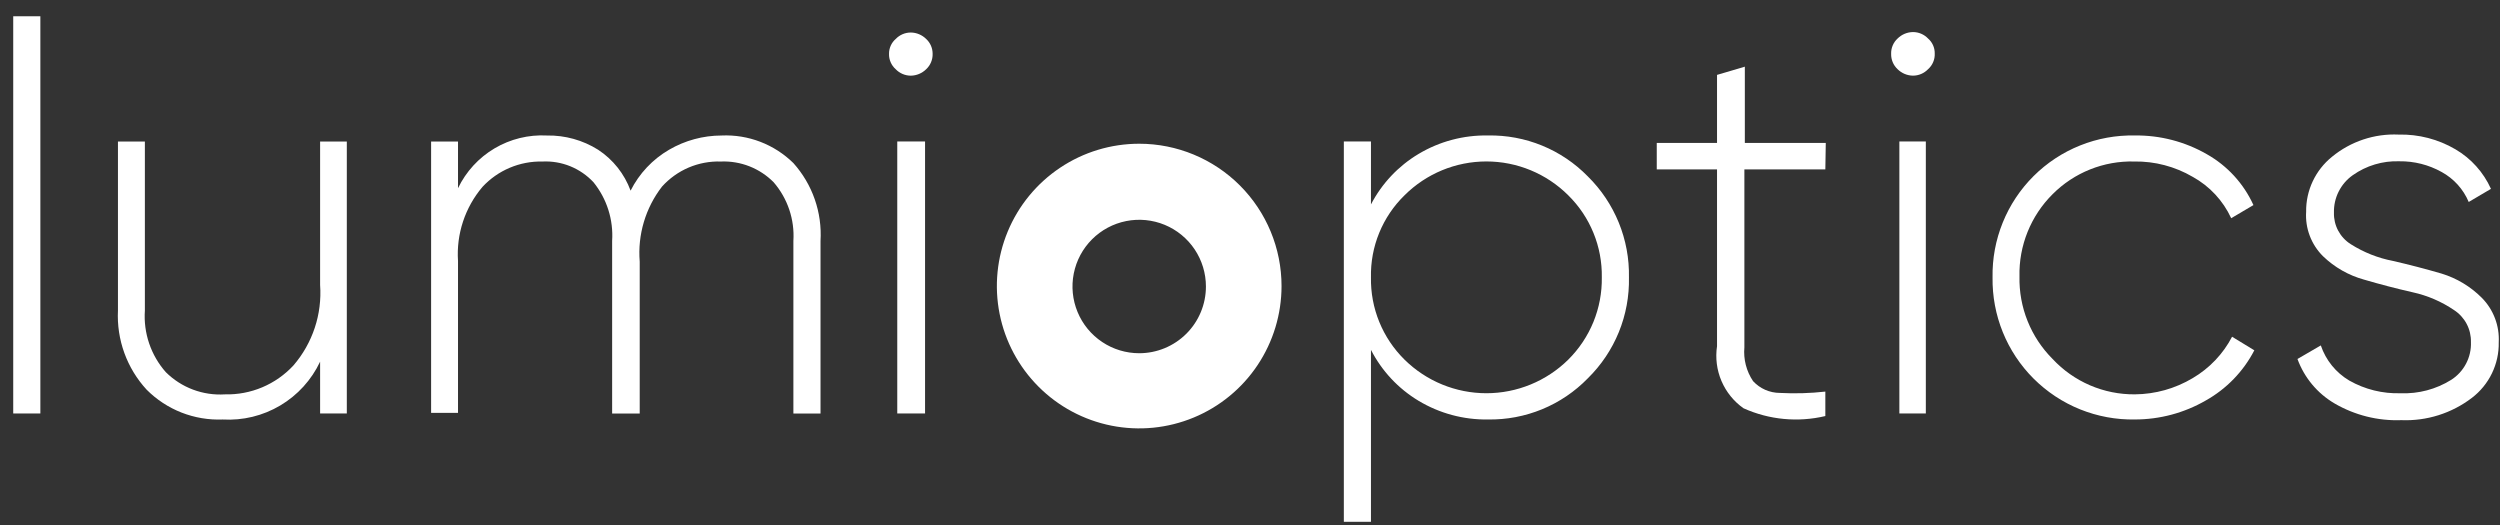
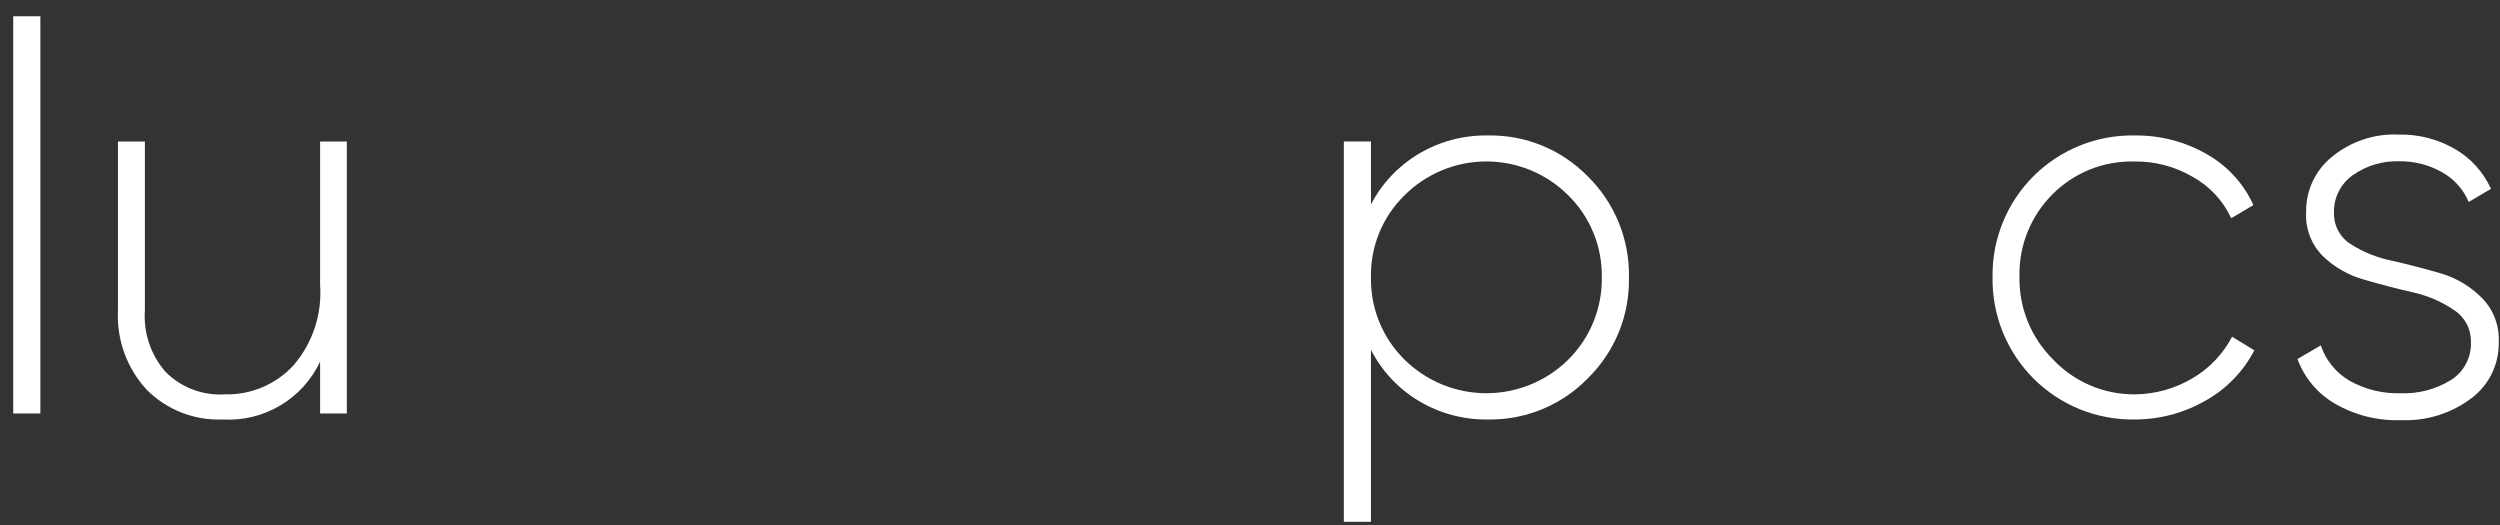
<svg xmlns="http://www.w3.org/2000/svg" width="138" height="29" viewBox="0 0 138 29" fill="none">
  <rect x="0" y="0" width="138" height="29" fill="#333333" stroke="none" />
  <path d="M0.73 22.824V0.898H2.228V22.824H0.73Z" fill="white" />
  <path d="M17.67 7.811H19.144V22.825H17.67V19.964C17.195 20.972 16.429 21.814 15.47 22.383C14.512 22.952 13.406 23.221 12.293 23.156C11.518 23.187 10.744 23.057 10.021 22.774C9.299 22.491 8.643 22.061 8.095 21.511C7.554 20.924 7.136 20.235 6.864 19.485C6.592 18.735 6.472 17.938 6.511 17.141V7.811H7.997V17.141C7.955 17.756 8.035 18.373 8.233 18.956C8.431 19.54 8.743 20.079 9.151 20.541C9.577 20.965 10.088 21.294 10.652 21.506C11.214 21.717 11.816 21.807 12.416 21.769C13.123 21.787 13.827 21.653 14.479 21.378C15.13 21.103 15.716 20.692 16.197 20.173C17.256 18.944 17.786 17.347 17.67 15.729V7.811Z" fill="white" />
-   <path d="M39.83 7.48C40.56 7.447 41.289 7.566 41.971 7.828C42.653 8.09 43.274 8.49 43.795 9.002C44.316 9.584 44.717 10.263 44.974 11.001C45.231 11.738 45.339 12.519 45.293 13.299V22.826H43.795V13.299C43.87 12.117 43.477 10.953 42.703 10.058C42.324 9.676 41.869 9.377 41.368 9.18C40.867 8.984 40.331 8.894 39.793 8.916C39.182 8.896 38.575 9.01 38.013 9.249C37.451 9.489 36.948 9.849 36.54 10.303C35.63 11.482 35.192 12.957 35.312 14.441V22.826H33.79V13.299C33.866 12.127 33.498 10.97 32.759 10.058C32.401 9.675 31.964 9.375 31.479 9.177C30.993 8.98 30.471 8.891 29.947 8.916C29.327 8.902 28.711 9.019 28.14 9.26C27.568 9.501 27.055 9.861 26.633 10.316C25.669 11.451 25.184 12.918 25.282 14.404V22.789H23.797V7.811H25.282V10.389C25.722 9.474 26.423 8.709 27.297 8.191C28.171 7.673 29.179 7.426 30.193 7.48C31.19 7.463 32.171 7.735 33.017 8.266C33.841 8.807 34.469 9.599 34.809 10.524C35.283 9.581 36.02 8.797 36.933 8.266C37.812 7.753 38.812 7.482 39.83 7.48Z" fill="white" />
-   <path d="M51.125 3.821C50.899 4.044 50.596 4.172 50.278 4.177C50.122 4.177 49.967 4.145 49.824 4.084C49.68 4.023 49.551 3.933 49.443 3.821C49.323 3.715 49.228 3.584 49.165 3.438C49.101 3.291 49.07 3.133 49.075 2.973C49.072 2.818 49.104 2.664 49.168 2.521C49.231 2.379 49.325 2.253 49.443 2.151C49.551 2.038 49.68 1.949 49.824 1.887C49.967 1.826 50.122 1.795 50.278 1.795C50.596 1.799 50.899 1.927 51.125 2.151C51.238 2.256 51.329 2.383 51.39 2.524C51.451 2.666 51.482 2.819 51.481 2.973C51.485 3.132 51.455 3.289 51.394 3.435C51.333 3.581 51.241 3.713 51.125 3.821ZM49.529 22.824V7.81H51.063V22.824H49.529Z" fill="white" />
  <path d="M82.135 7.478C83.159 7.458 84.177 7.648 85.125 8.037C86.073 8.425 86.931 9.004 87.647 9.737C88.385 10.463 88.966 11.331 89.357 12.29C89.747 13.248 89.938 14.276 89.918 15.31C89.94 16.345 89.75 17.374 89.36 18.332C88.969 19.291 88.386 20.159 87.647 20.884C86.932 21.619 86.074 22.199 85.126 22.59C84.178 22.98 83.16 23.172 82.135 23.155C80.787 23.176 79.46 22.818 78.305 22.124C77.184 21.45 76.274 20.476 75.677 19.312V28.802H74.18V7.809H75.677V11.284C76.278 10.129 77.187 9.164 78.305 8.497C79.461 7.806 80.788 7.453 82.135 7.478ZM77.531 19.853C78.735 21.04 80.358 21.706 82.049 21.706C83.74 21.706 85.363 21.04 86.567 19.853C87.165 19.259 87.638 18.551 87.957 17.771C88.275 16.99 88.433 16.153 88.42 15.31C88.434 14.469 88.277 13.634 87.958 12.855C87.64 12.076 87.166 11.37 86.567 10.78C85.368 9.584 83.743 8.912 82.049 8.912C80.355 8.912 78.73 9.584 77.531 10.78C76.928 11.368 76.452 12.073 76.133 12.853C75.814 13.632 75.659 14.469 75.677 15.31C75.662 16.154 75.818 16.991 76.137 17.772C76.456 18.553 76.93 19.261 77.531 19.853Z" fill="white" />
-   <path d="M100.759 9.351H96.29V19.172C96.231 19.831 96.4 20.49 96.769 21.038C96.957 21.242 97.185 21.405 97.438 21.517C97.691 21.628 97.965 21.687 98.242 21.689C99.082 21.734 99.923 21.709 100.759 21.616V22.966C99.247 23.325 97.658 23.174 96.241 22.536C95.704 22.157 95.283 21.636 95.025 21.031C94.767 20.426 94.682 19.761 94.78 19.111V9.351H91.453V7.891H94.78V4.134L96.315 3.68V7.891H100.783L100.759 9.351Z" fill="white" />
-   <path d="M106.429 3.82C106.321 3.932 106.192 4.022 106.048 4.083C105.905 4.144 105.75 4.176 105.594 4.176C105.276 4.171 104.973 4.044 104.747 3.82C104.631 3.712 104.539 3.58 104.478 3.434C104.417 3.288 104.387 3.131 104.391 2.973C104.386 2.814 104.415 2.656 104.477 2.51C104.538 2.364 104.631 2.233 104.747 2.126C104.973 1.902 105.276 1.774 105.594 1.77C105.75 1.769 105.905 1.801 106.048 1.862C106.192 1.923 106.321 2.013 106.429 2.126C106.547 2.228 106.641 2.354 106.704 2.496C106.768 2.638 106.8 2.792 106.797 2.948C106.805 3.112 106.776 3.275 106.712 3.426C106.649 3.577 106.552 3.711 106.429 3.82ZM104.845 22.824V7.81H106.306V22.824H104.845Z" fill="white" />
  <path d="M117.846 23.155C116.811 23.174 115.782 22.983 114.821 22.596C113.86 22.208 112.988 21.631 112.254 20.899C111.521 20.167 110.943 19.295 110.554 18.335C110.165 17.375 109.973 16.346 109.989 15.311C109.971 14.275 110.162 13.246 110.551 12.286C110.939 11.326 111.518 10.454 112.251 9.723C112.985 8.991 113.859 8.415 114.82 8.03C115.781 7.644 116.811 7.457 117.846 7.478C119.237 7.461 120.606 7.817 121.812 8.509C122.948 9.149 123.851 10.134 124.39 11.321L123.162 12.045C122.715 11.077 121.971 10.277 121.038 9.762C120.059 9.19 118.943 8.897 117.81 8.915C116.975 8.893 116.146 9.042 115.371 9.353C114.596 9.663 113.893 10.128 113.304 10.719C112.707 11.312 112.237 12.021 111.922 12.802C111.608 13.583 111.455 14.42 111.475 15.261C111.457 16.105 111.609 16.943 111.924 17.726C112.238 18.509 112.708 19.22 113.304 19.816C113.885 20.439 114.588 20.933 115.37 21.27C116.152 21.606 116.995 21.775 117.846 21.768C118.971 21.759 120.073 21.449 121.038 20.872C121.962 20.329 122.715 19.538 123.211 18.588L124.439 19.337C123.834 20.506 122.899 21.47 121.75 22.112C120.563 22.796 119.217 23.155 117.846 23.155Z" fill="white" />
  <path d="M128.834 11.739C128.824 12.085 128.904 12.428 129.068 12.734C129.232 13.04 129.473 13.298 129.767 13.482C130.476 13.931 131.263 14.244 132.087 14.402C132.979 14.607 133.875 14.84 134.775 15.102C135.615 15.359 136.378 15.819 136.997 16.44C137.315 16.762 137.562 17.147 137.723 17.57C137.883 17.992 137.954 18.444 137.93 18.896C137.942 19.488 137.813 20.075 137.555 20.608C137.297 21.141 136.916 21.606 136.445 21.965C135.33 22.815 133.954 23.249 132.553 23.192C131.263 23.241 129.986 22.921 128.87 22.272C127.922 21.717 127.197 20.849 126.82 19.816L128.109 19.067C128.384 19.881 128.941 20.57 129.681 21.007C130.544 21.497 131.525 21.739 132.517 21.707C133.498 21.746 134.469 21.489 135.303 20.97C135.652 20.748 135.936 20.438 136.127 20.072C136.319 19.706 136.412 19.296 136.396 18.883C136.404 18.534 136.323 18.188 136.159 17.878C135.996 17.569 135.756 17.306 135.463 17.116C134.771 16.646 133.996 16.313 133.179 16.134C132.279 15.929 131.383 15.696 130.491 15.434C129.642 15.199 128.866 14.756 128.232 14.145C127.91 13.826 127.66 13.442 127.499 13.018C127.338 12.595 127.27 12.142 127.299 11.689C127.291 11.109 127.415 10.535 127.662 10.009C127.909 9.484 128.272 9.022 128.723 8.657C129.756 7.806 131.069 7.368 132.406 7.429C133.505 7.404 134.589 7.684 135.537 8.24C136.403 8.746 137.089 9.51 137.501 10.425L136.273 11.149C135.976 10.443 135.448 9.859 134.775 9.492C134.063 9.095 133.259 8.892 132.443 8.903C131.522 8.871 130.616 9.142 129.865 9.676C129.537 9.909 129.272 10.219 129.092 10.579C128.912 10.938 128.824 11.337 128.834 11.739Z" fill="white" />
-   <path d="M62.884 7.934C61.33 7.934 59.811 8.394 58.519 9.258C57.227 10.121 56.22 11.348 55.625 12.784C55.031 14.22 54.875 15.799 55.178 17.323C55.481 18.847 56.23 20.247 57.329 21.346C58.427 22.445 59.827 23.193 61.351 23.496C62.876 23.8 64.455 23.644 65.891 23.049C67.327 22.455 68.554 21.448 69.417 20.156C70.28 18.863 70.741 17.345 70.741 15.79C70.741 13.707 69.913 11.708 68.44 10.235C66.966 8.761 64.968 7.934 62.884 7.934ZM62.884 19.498C62.156 19.498 61.444 19.282 60.838 18.877C60.233 18.473 59.76 17.897 59.482 17.224C59.203 16.552 59.13 15.811 59.272 15.097C59.414 14.382 59.765 13.726 60.28 13.211C60.795 12.696 61.451 12.345 62.166 12.203C62.88 12.061 63.621 12.134 64.294 12.412C64.967 12.691 65.542 13.163 65.947 13.769C66.351 14.375 66.567 15.087 66.567 15.815C66.567 16.792 66.179 17.729 65.489 18.419C64.798 19.11 63.861 19.498 62.884 19.498Z" fill="white" />
</svg>